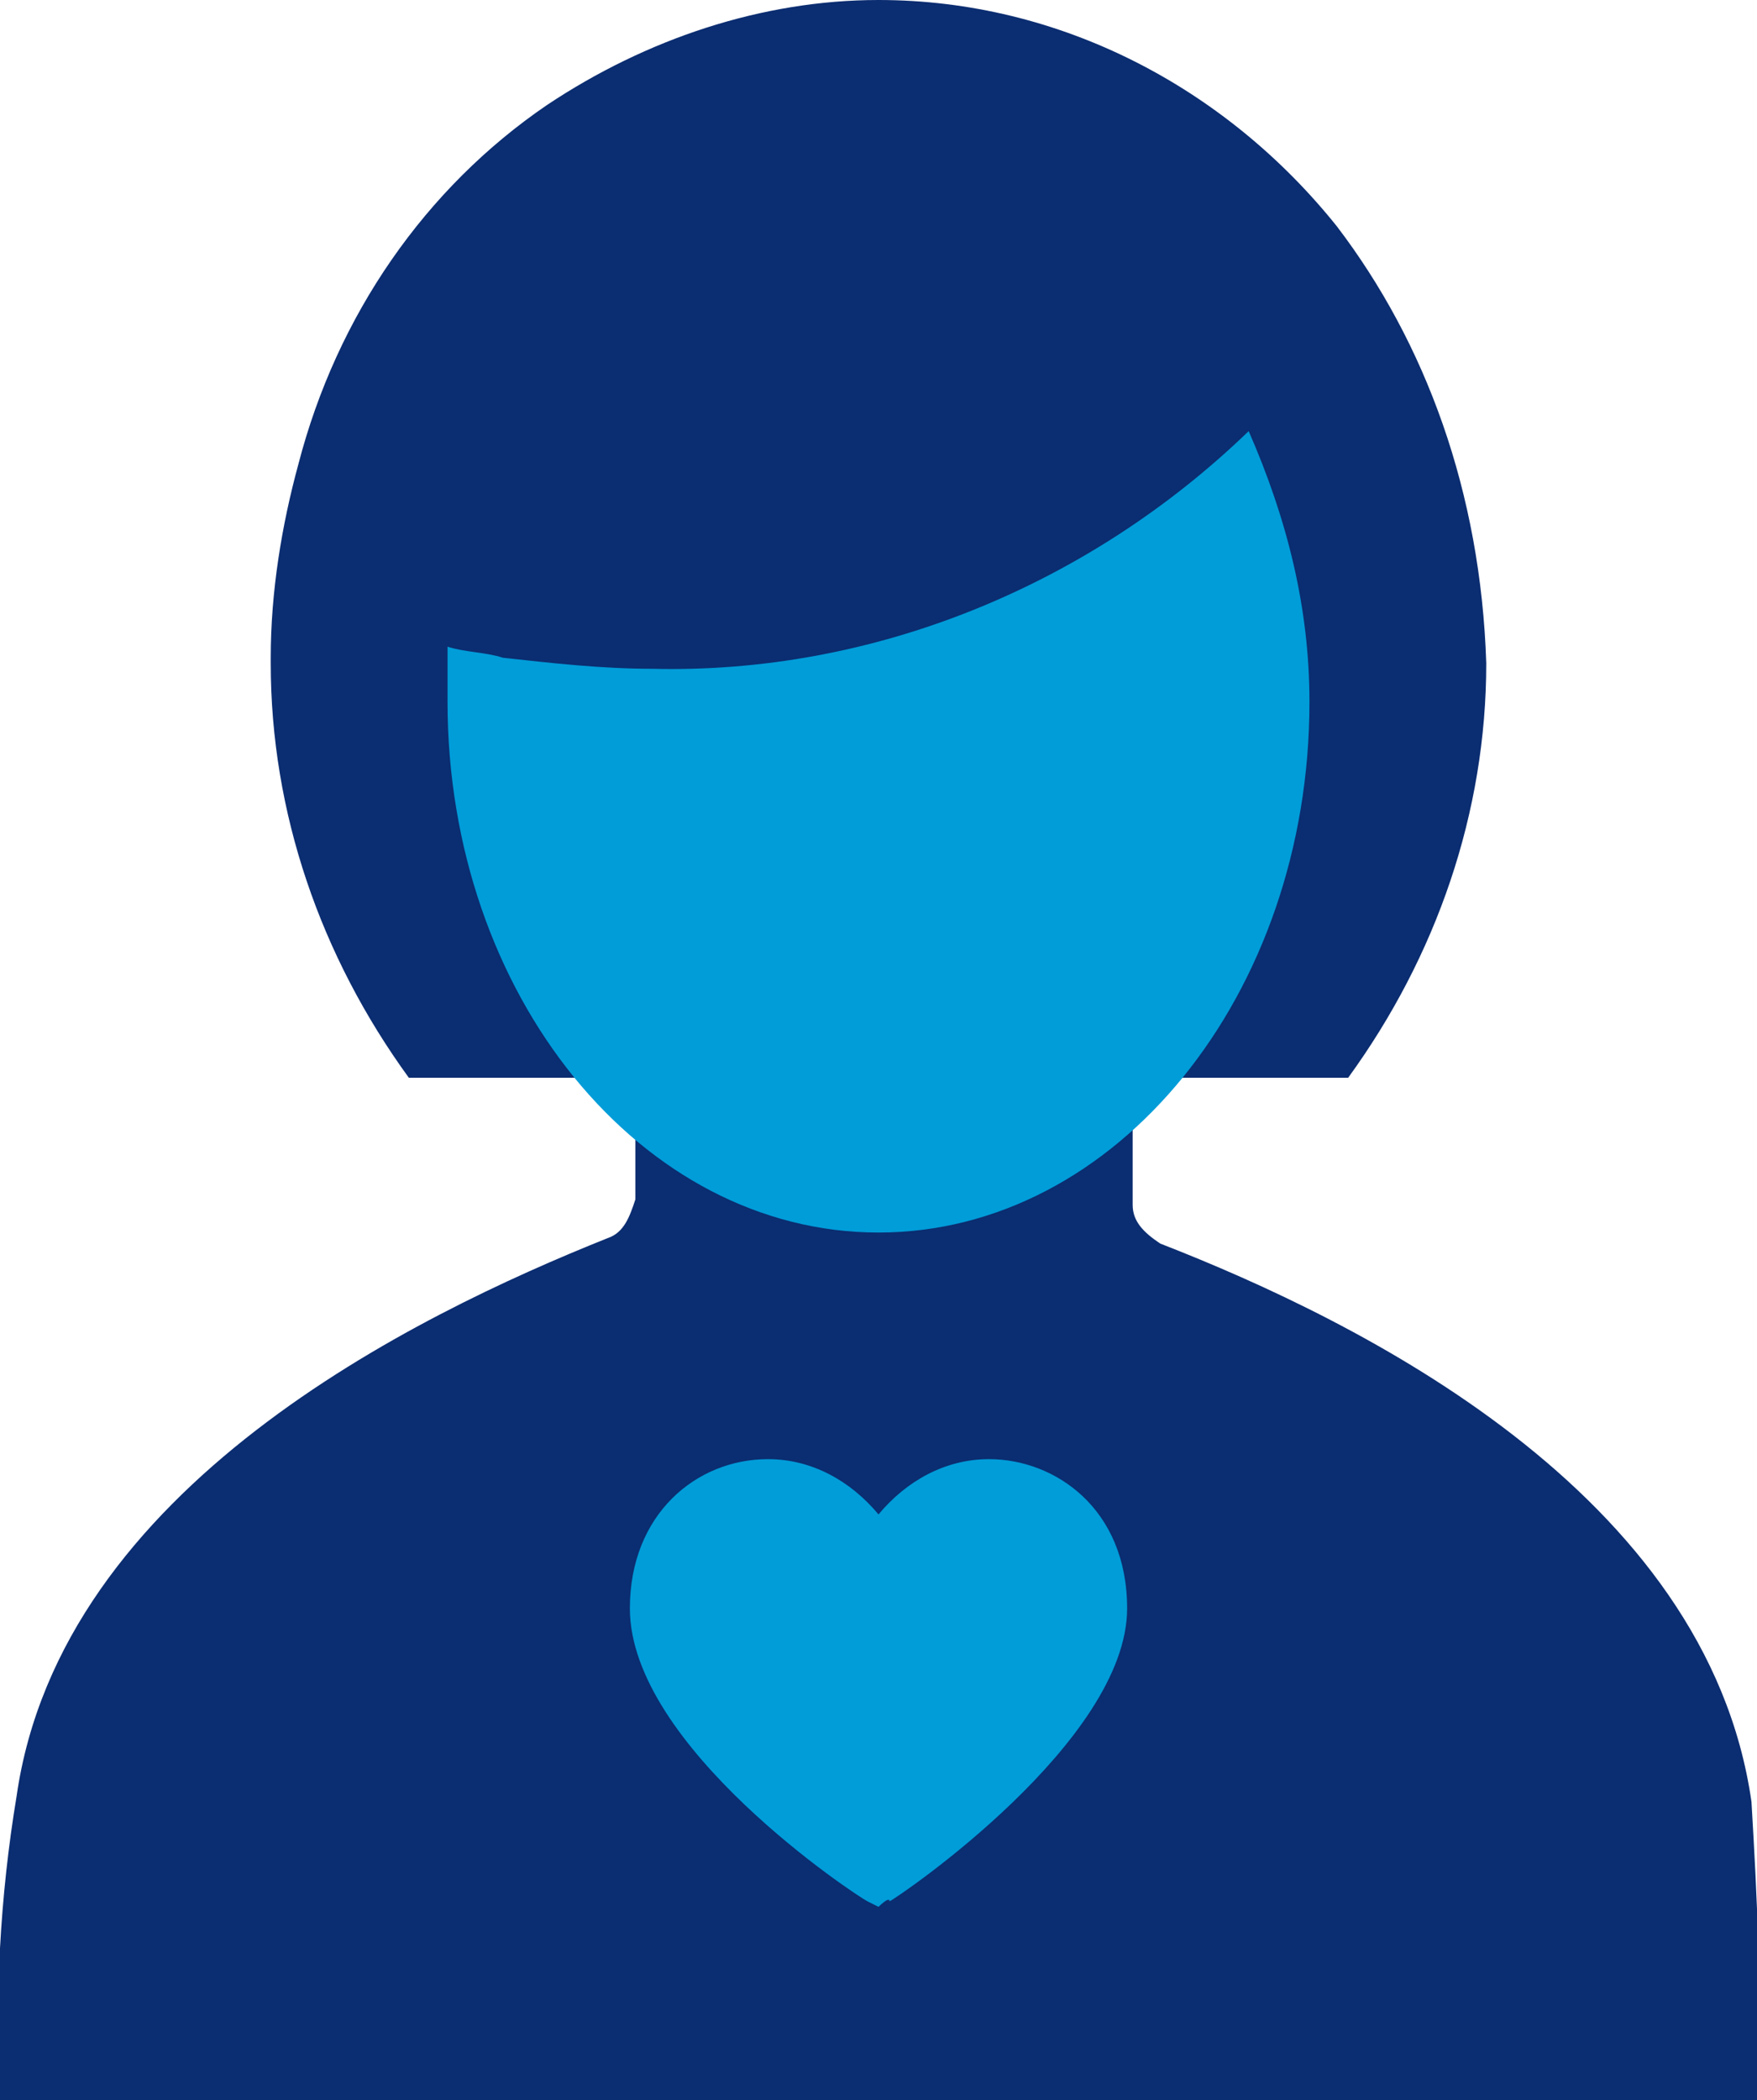
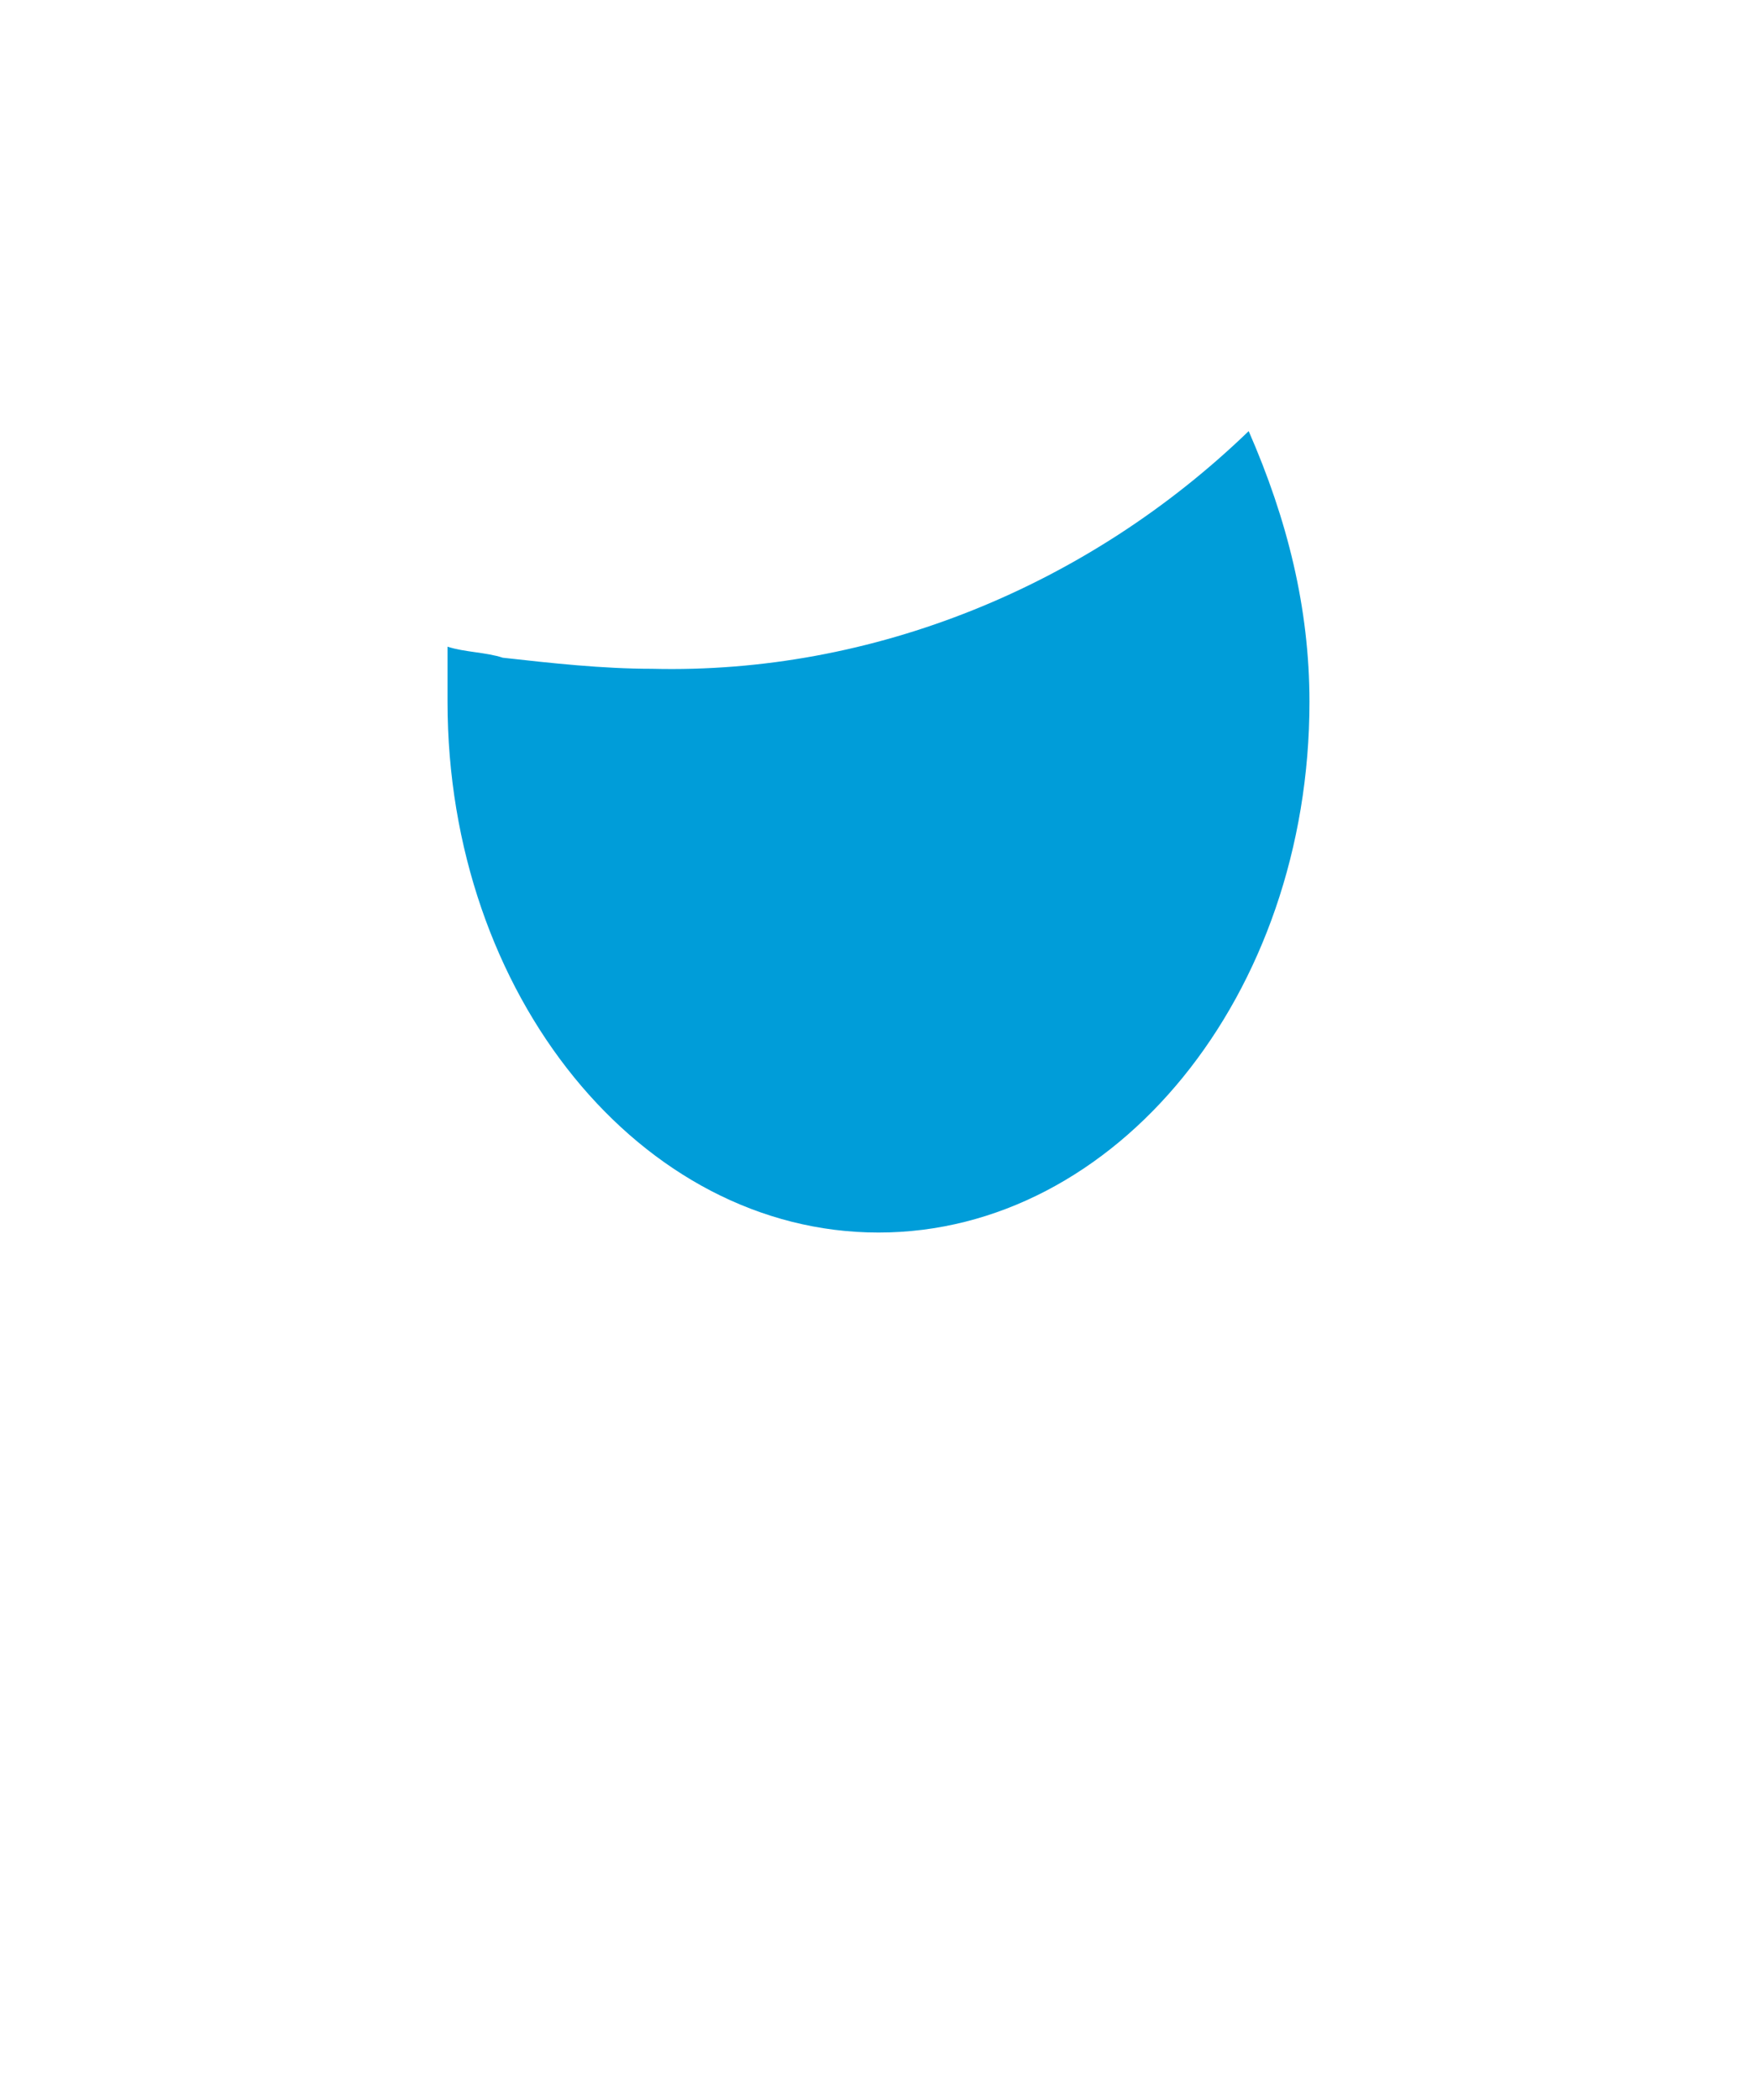
<svg xmlns="http://www.w3.org/2000/svg" viewBox="0 0 31.8 38" style="enable-background:new 0 0 31.8 38" xml:space="preserve">
-   <path d="M31.8 38H0c-.1-1.8 0-3.7.3-5.5.8-5.6 7.2-8.7 10.7-10.1.3-.1.4-.4.5-.7v-1.3c.1.1.2.1.2.2.1.1.3.2.4.2.1.1.2.1.3.2.1.1.3.1.4.2.1 0 .2.1.3.1.2.1.5.2.7.2.1 0 .2 0 .2.1.3.1.5.1.8.1h.8c.3 0 .7 0 1-.1.2 0 .4-.1.7-.1h.1c.3-.1.5-.1.8-.2.1 0 .1 0 .2-.1l.6-.3c.1 0 .1-.1.2-.1l.6-.3c.1 0 .1-.1.2-.1.2-.1.3-.2.5-.3v1.7c0 .3.2.5.5.7 3.6 1.4 9.9 4.5 10.7 10.1.1 1.7.2 3.6.1 5.4zM24.2 4.1c-2-2.5-5-4.1-8.3-4.1-2.1 0-4.2.7-6 1.9-2.2 1.5-3.8 3.8-4.5 6.5-.3 1.1-.5 2.3-.5 3.5v.1c0 2.7.9 5.3 2.5 7.5h17c1.6-2.2 2.5-4.8 2.5-7.5-.1-3.1-1.1-5.8-2.7-7.9z" style="fill:#0b2d71" />
-   <path d="m15.9 34.5-.2-.1c-.2-.1-4.3-2.8-4.3-5.3 0-1.7 1.2-2.7 2.5-2.7.8 0 1.5.4 2 1 .5-.6 1.2-1 2-1 1.2 0 2.5.9 2.5 2.7 0 2.4-4.1 5.2-4.3 5.3 0-.1-.2.1-.2.1zm-4.1-22.4c-.9 0-1.8-.1-2.7-.2-.3-.1-.7-.1-1-.2v1c0 5.3 3.5 9.6 7.8 9.6s7.8-4.3 7.8-9.6c0-1.7-.4-3.3-1.1-4.9-2.9 2.8-6.8 4.4-10.8 4.3z" style="fill:#009dd9" />
+   <path d="m15.9 34.5-.2-.1zm-4.1-22.4c-.9 0-1.8-.1-2.7-.2-.3-.1-.7-.1-1-.2v1c0 5.3 3.5 9.6 7.8 9.6s7.8-4.3 7.8-9.6c0-1.7-.4-3.3-1.1-4.9-2.9 2.8-6.8 4.4-10.8 4.3z" style="fill:#009dd9" />
</svg>